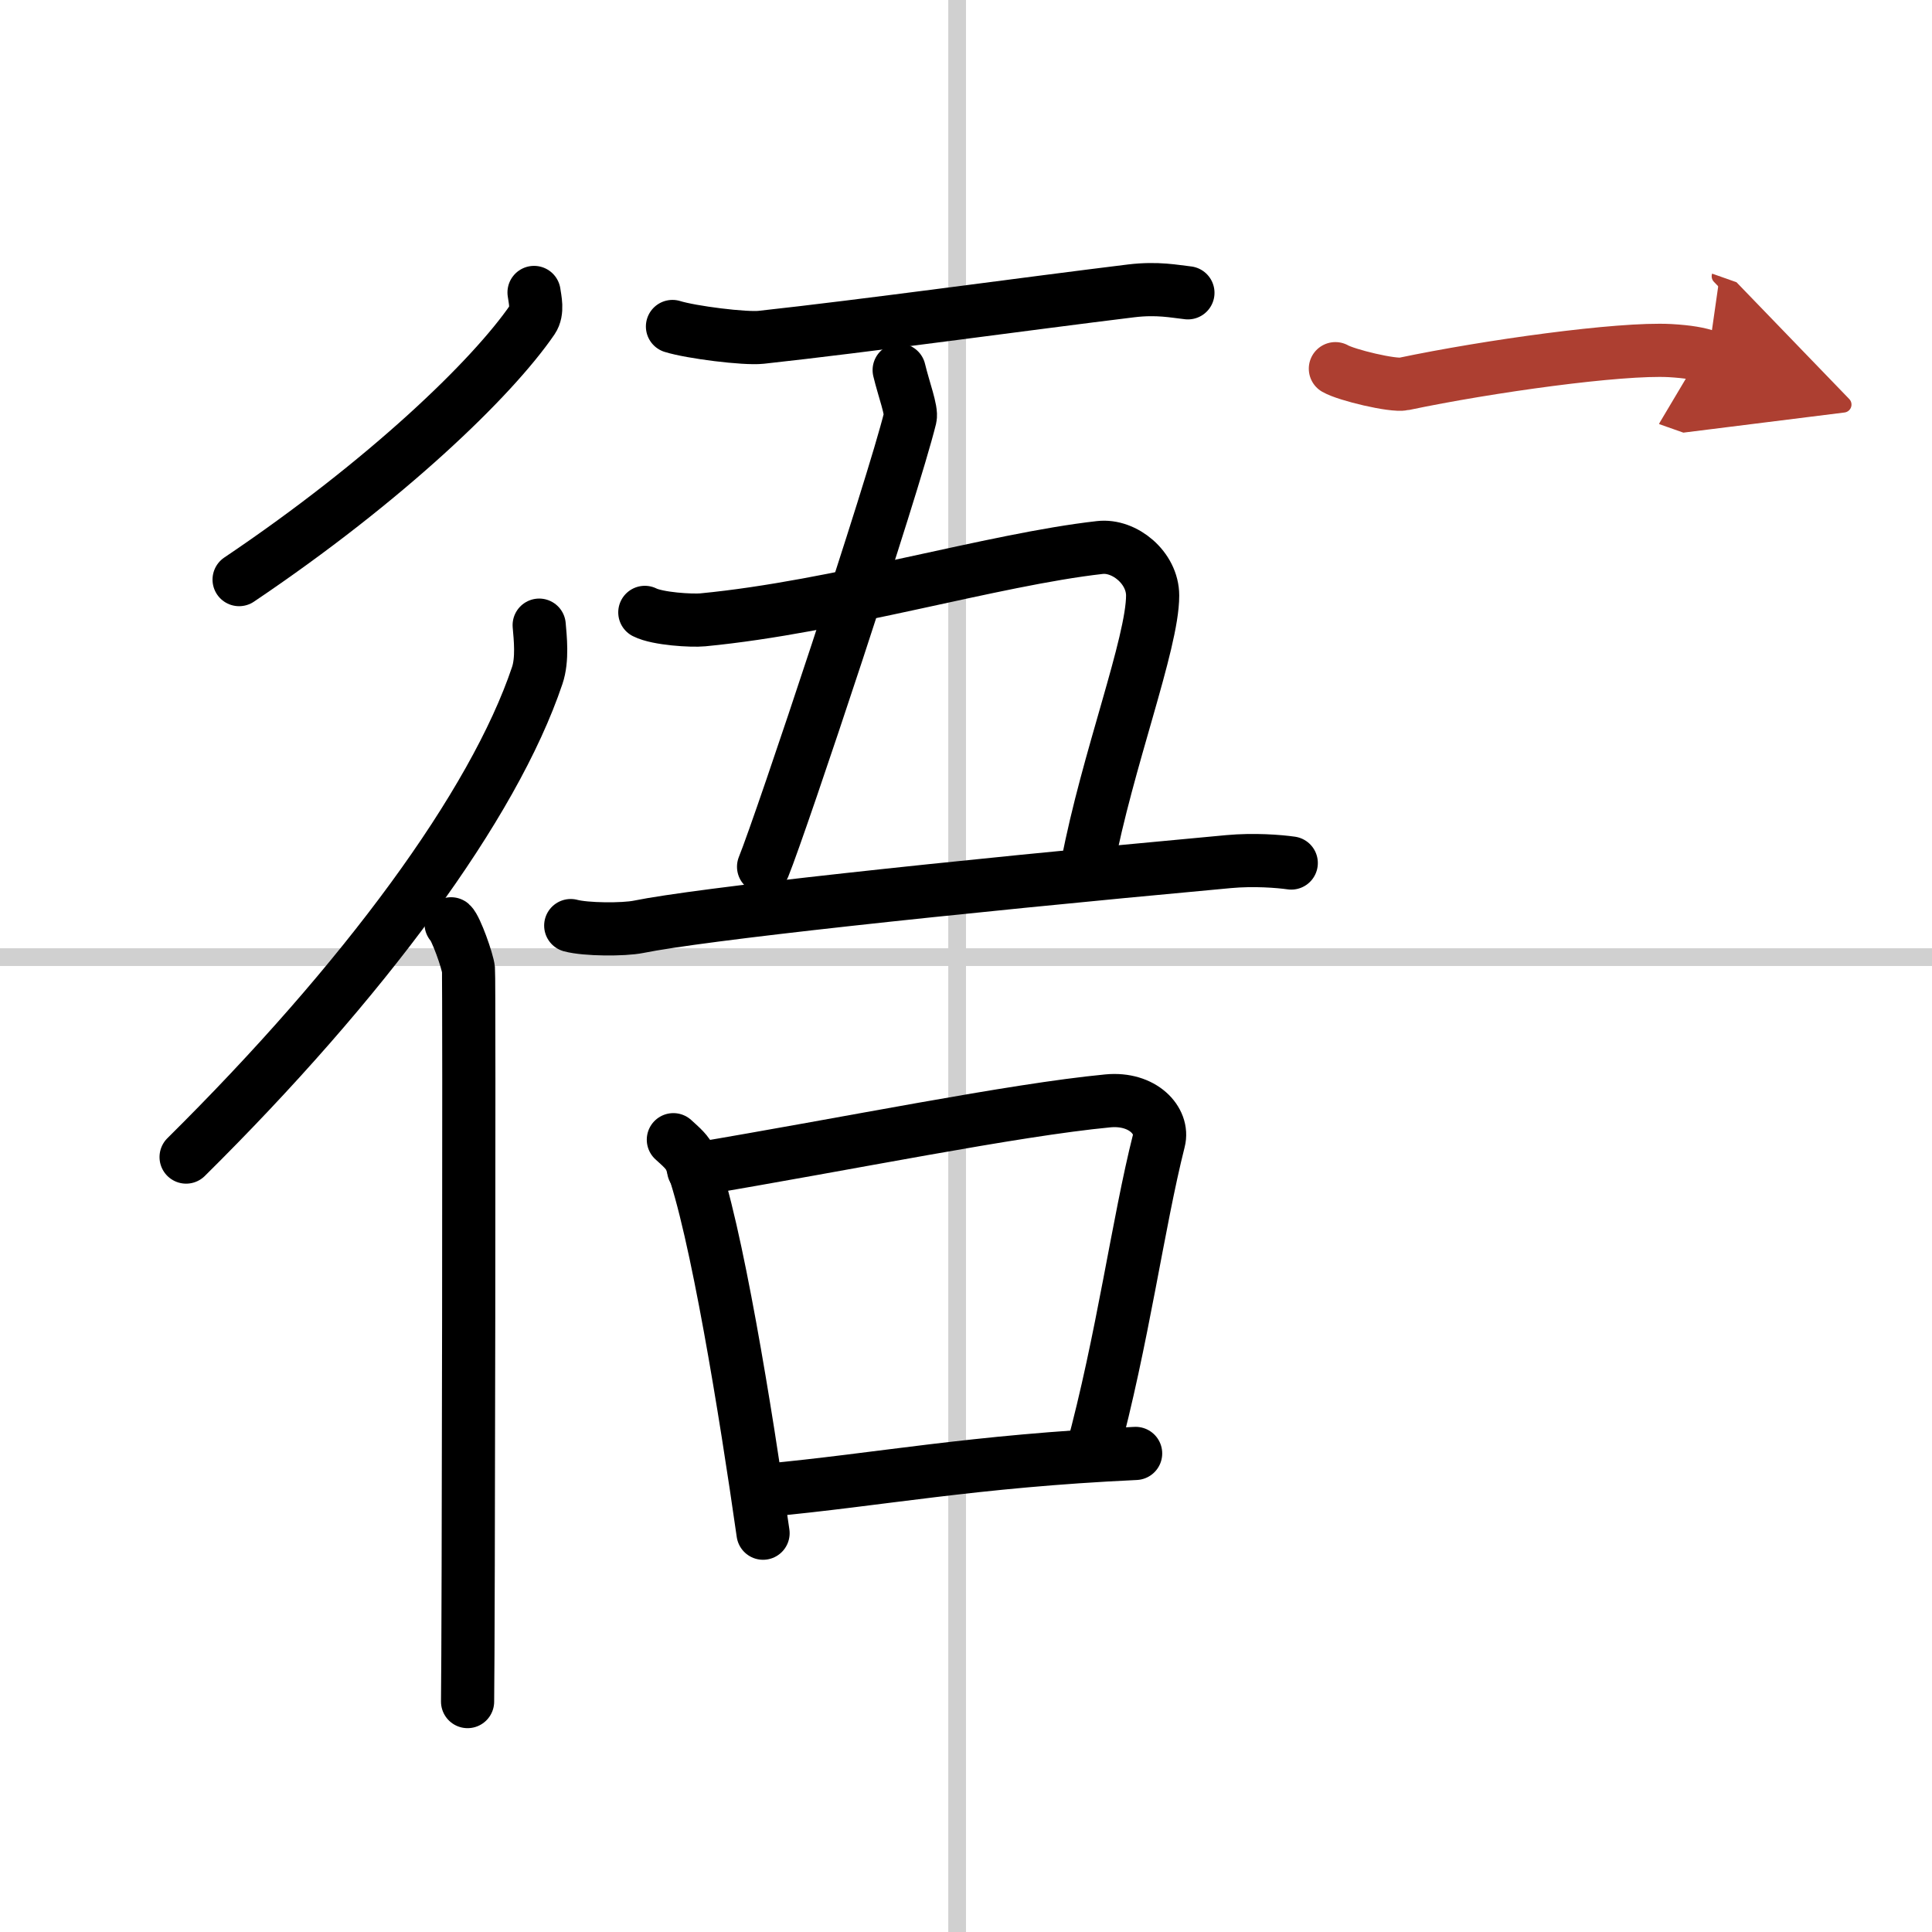
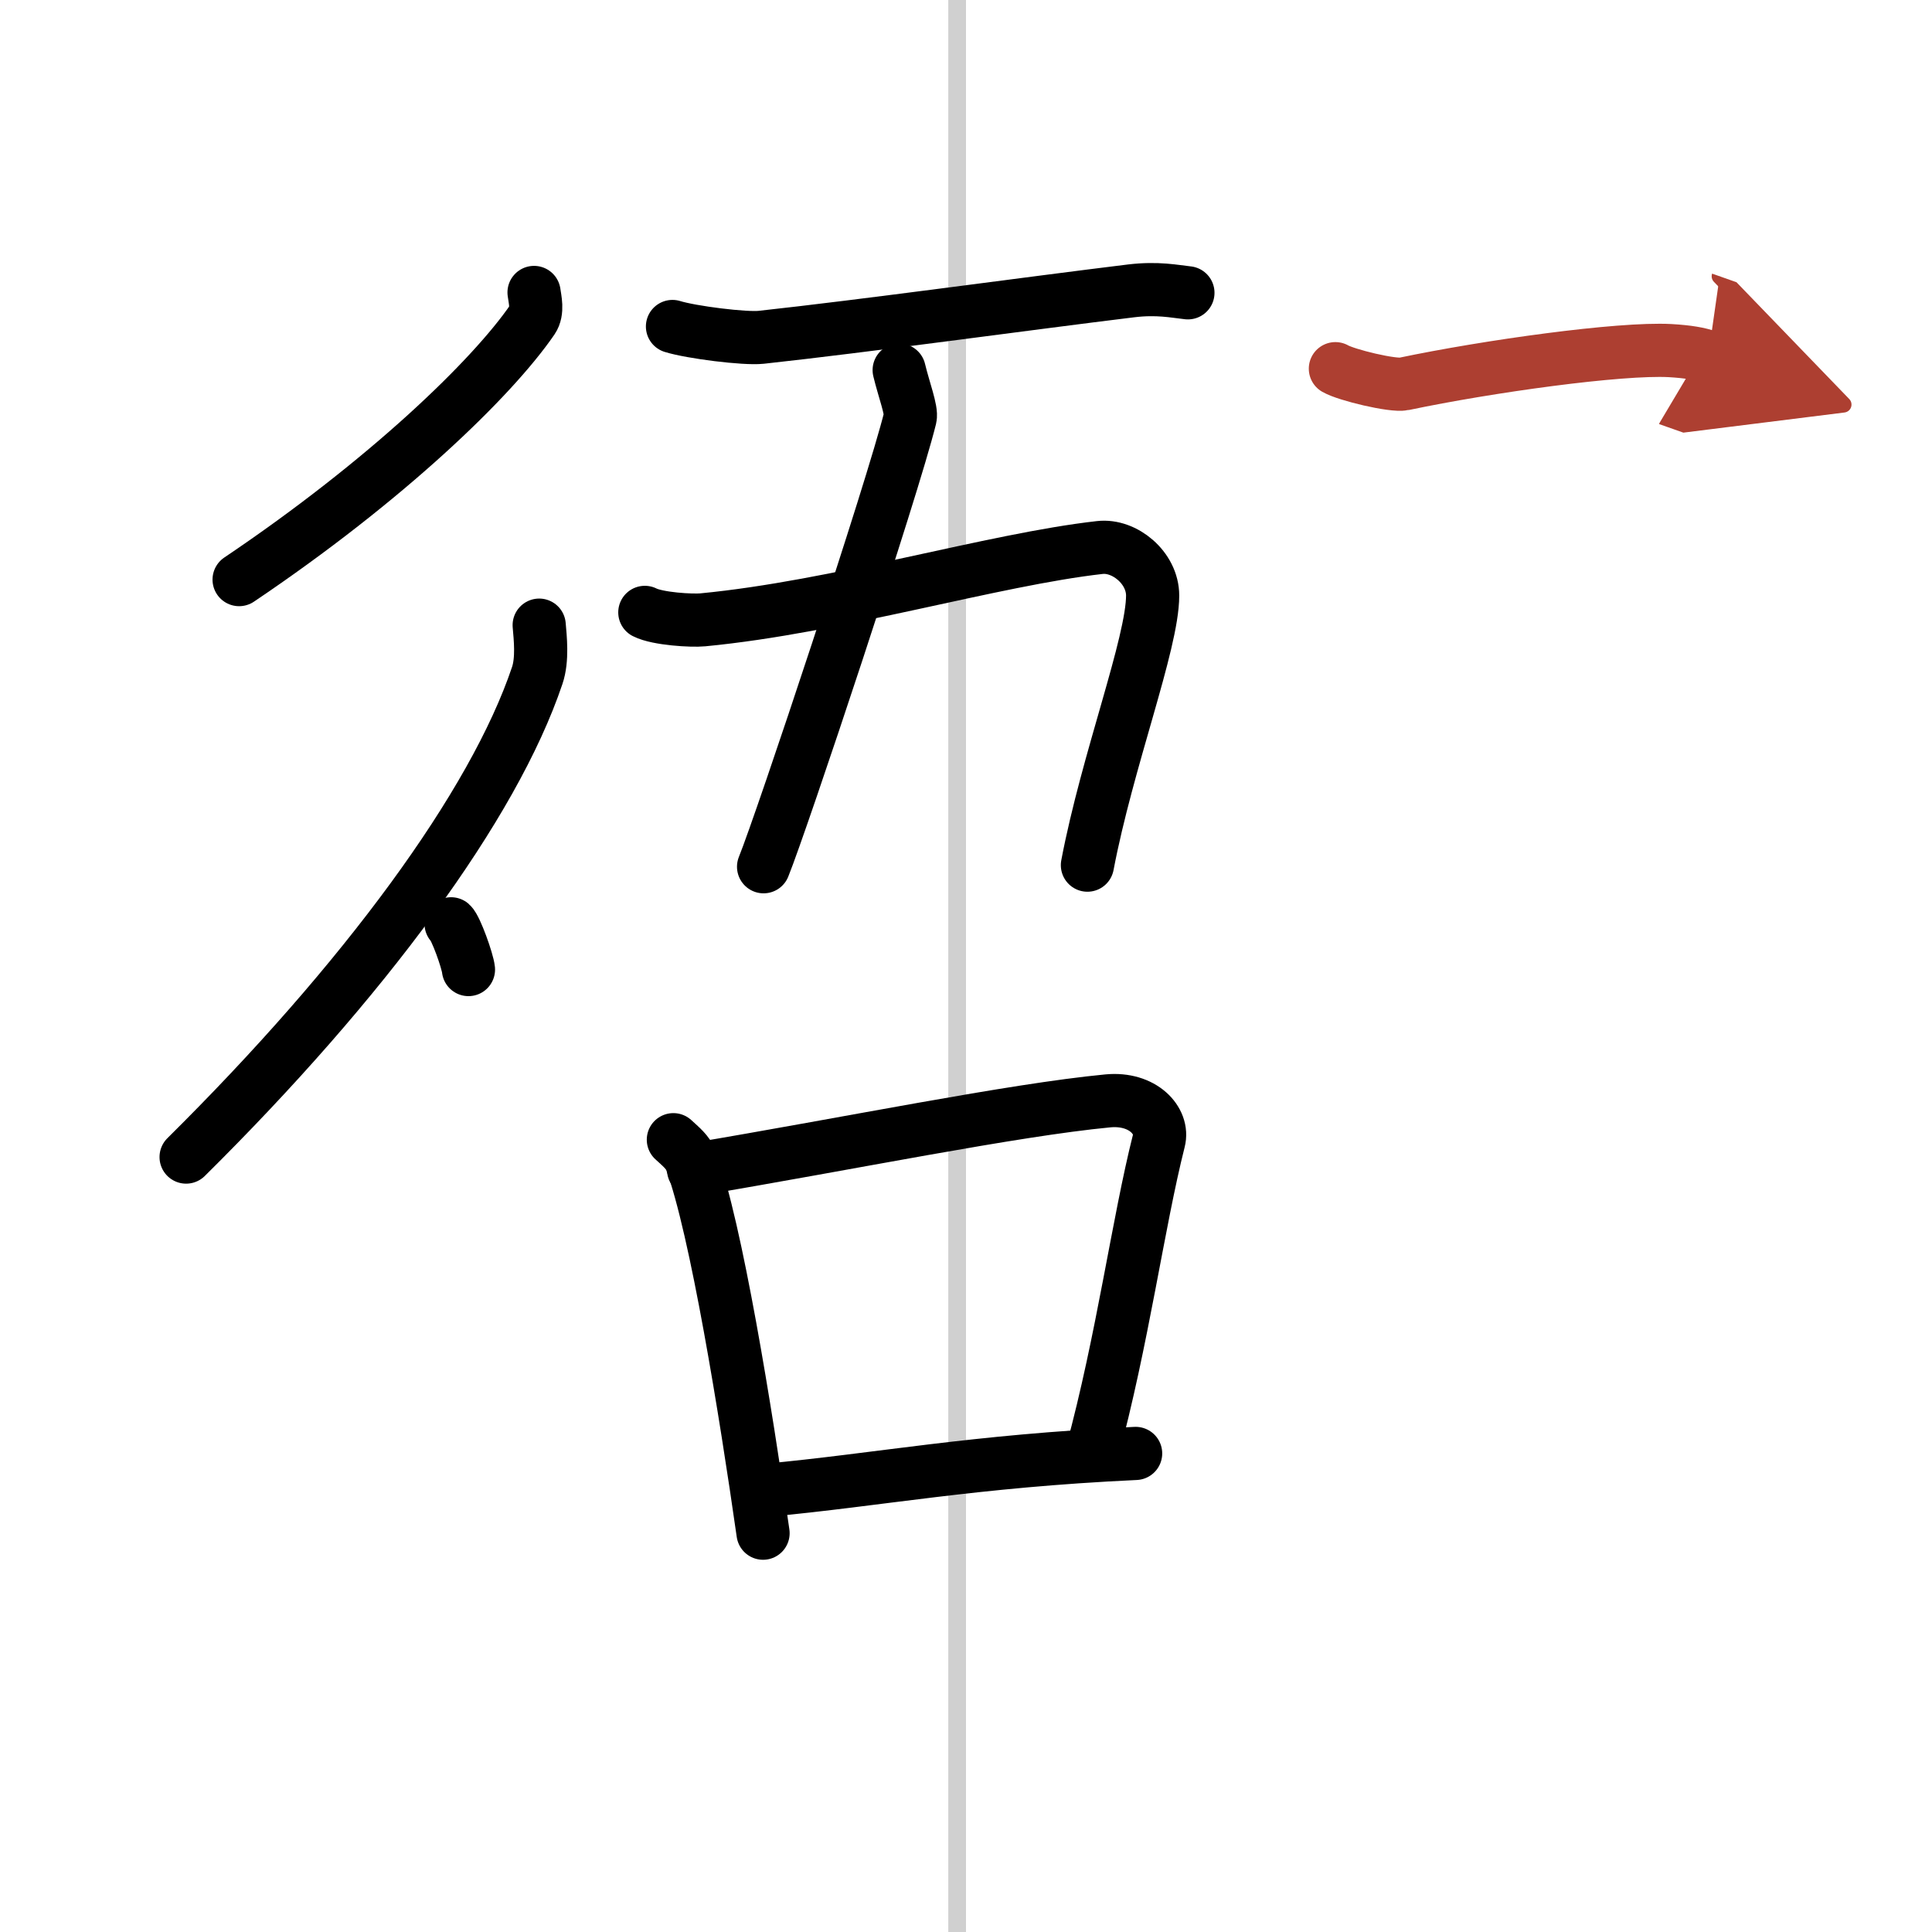
<svg xmlns="http://www.w3.org/2000/svg" width="400" height="400" viewBox="0 0 109 109">
  <defs>
    <marker id="a" markerWidth="4" orient="auto" refX="1" refY="5" viewBox="0 0 10 10">
      <polyline points="0 0 10 5 0 10 1 5" fill="#ad3f31" stroke="#ad3f31" />
    </marker>
  </defs>
  <g fill="none" stroke="#000" stroke-linecap="round" stroke-linejoin="round" stroke-width="3">
-     <rect width="100%" height="100%" fill="#fff" stroke="#fff" />
    <line x1="54" x2="54" y2="109" stroke="#d0d0d0" stroke-width="1" />
-     <line x2="109" y1="54" y2="54" stroke="#d0d0d0" stroke-width="1" />
    <path d="m30.13 16.5c0.05 0.38 0.23 1.06-0.09 1.53-2.27 3.31-8.23 9.07-16.55 14.67" />
    <path d="m30.42 35.27c0.06 0.71 0.2 1.93-0.11 2.84-2.46 7.32-9.78 17.24-19.81 27.17" />
-     <path d="m25.45 52.12c0.27 0.24 0.93 2.09 0.98 2.58s0 38.27-0.05 41.3" />
+     <path d="m25.45 52.12c0.27 0.24 0.93 2.09 0.98 2.58" />
    <path d="m37.94 18.42c1.06 0.33 4.09 0.71 5 0.61 5.81-0.63 15.14-1.92 20.88-2.62 1.5-0.18 2.44 0.03 3.2 0.11" />
    <path d="m50.73 20.88c0.27 1.12 0.72 2.28 0.62 2.69-0.98 3.98-7.25 22.82-8.27 25.33" />
    <path d="m36.38 34.55c0.73 0.37 2.66 0.48 3.27 0.42 7.61-0.73 16.37-3.4 22.4-4.08 1.39-0.16 2.98 1.14 2.98 2.71 0 2.69-2.56 9.31-3.68 15.21" />
-     <path d="m32.2 52.22c0.85 0.23 2.98 0.24 3.82 0.07 3.45-0.7 16.9-2.17 33.3-3.68 1.42-0.13 2.83-0.02 3.53 0.08" />
    <path d="m37.99 64.3c0.41 0.38 0.82 0.7 1 1.18 1.41 3.79 3.09 14.22 4.06 21.02" />
    <path d="m39.13 65.99c8.87-1.49 17.96-3.36 23.37-3.88 1.98-0.19 3.17 1.13 2.88 2.25-1.17 4.63-2.04 11.23-3.78 17.63" />
    <path d="m43.22 84.08c6.36-0.59 11.63-1.65 20.85-2.08" />
    <path d="m75.34 20.8c0.62 0.36 3.25 0.99 3.86 0.86 4.76-1 12.18-2.03 15.02-1.88 1.02 0.06 1.64 0.17 2.15 0.35" marker-end="url(#a)" stroke="#ad3f31" />
  </g>
</svg>